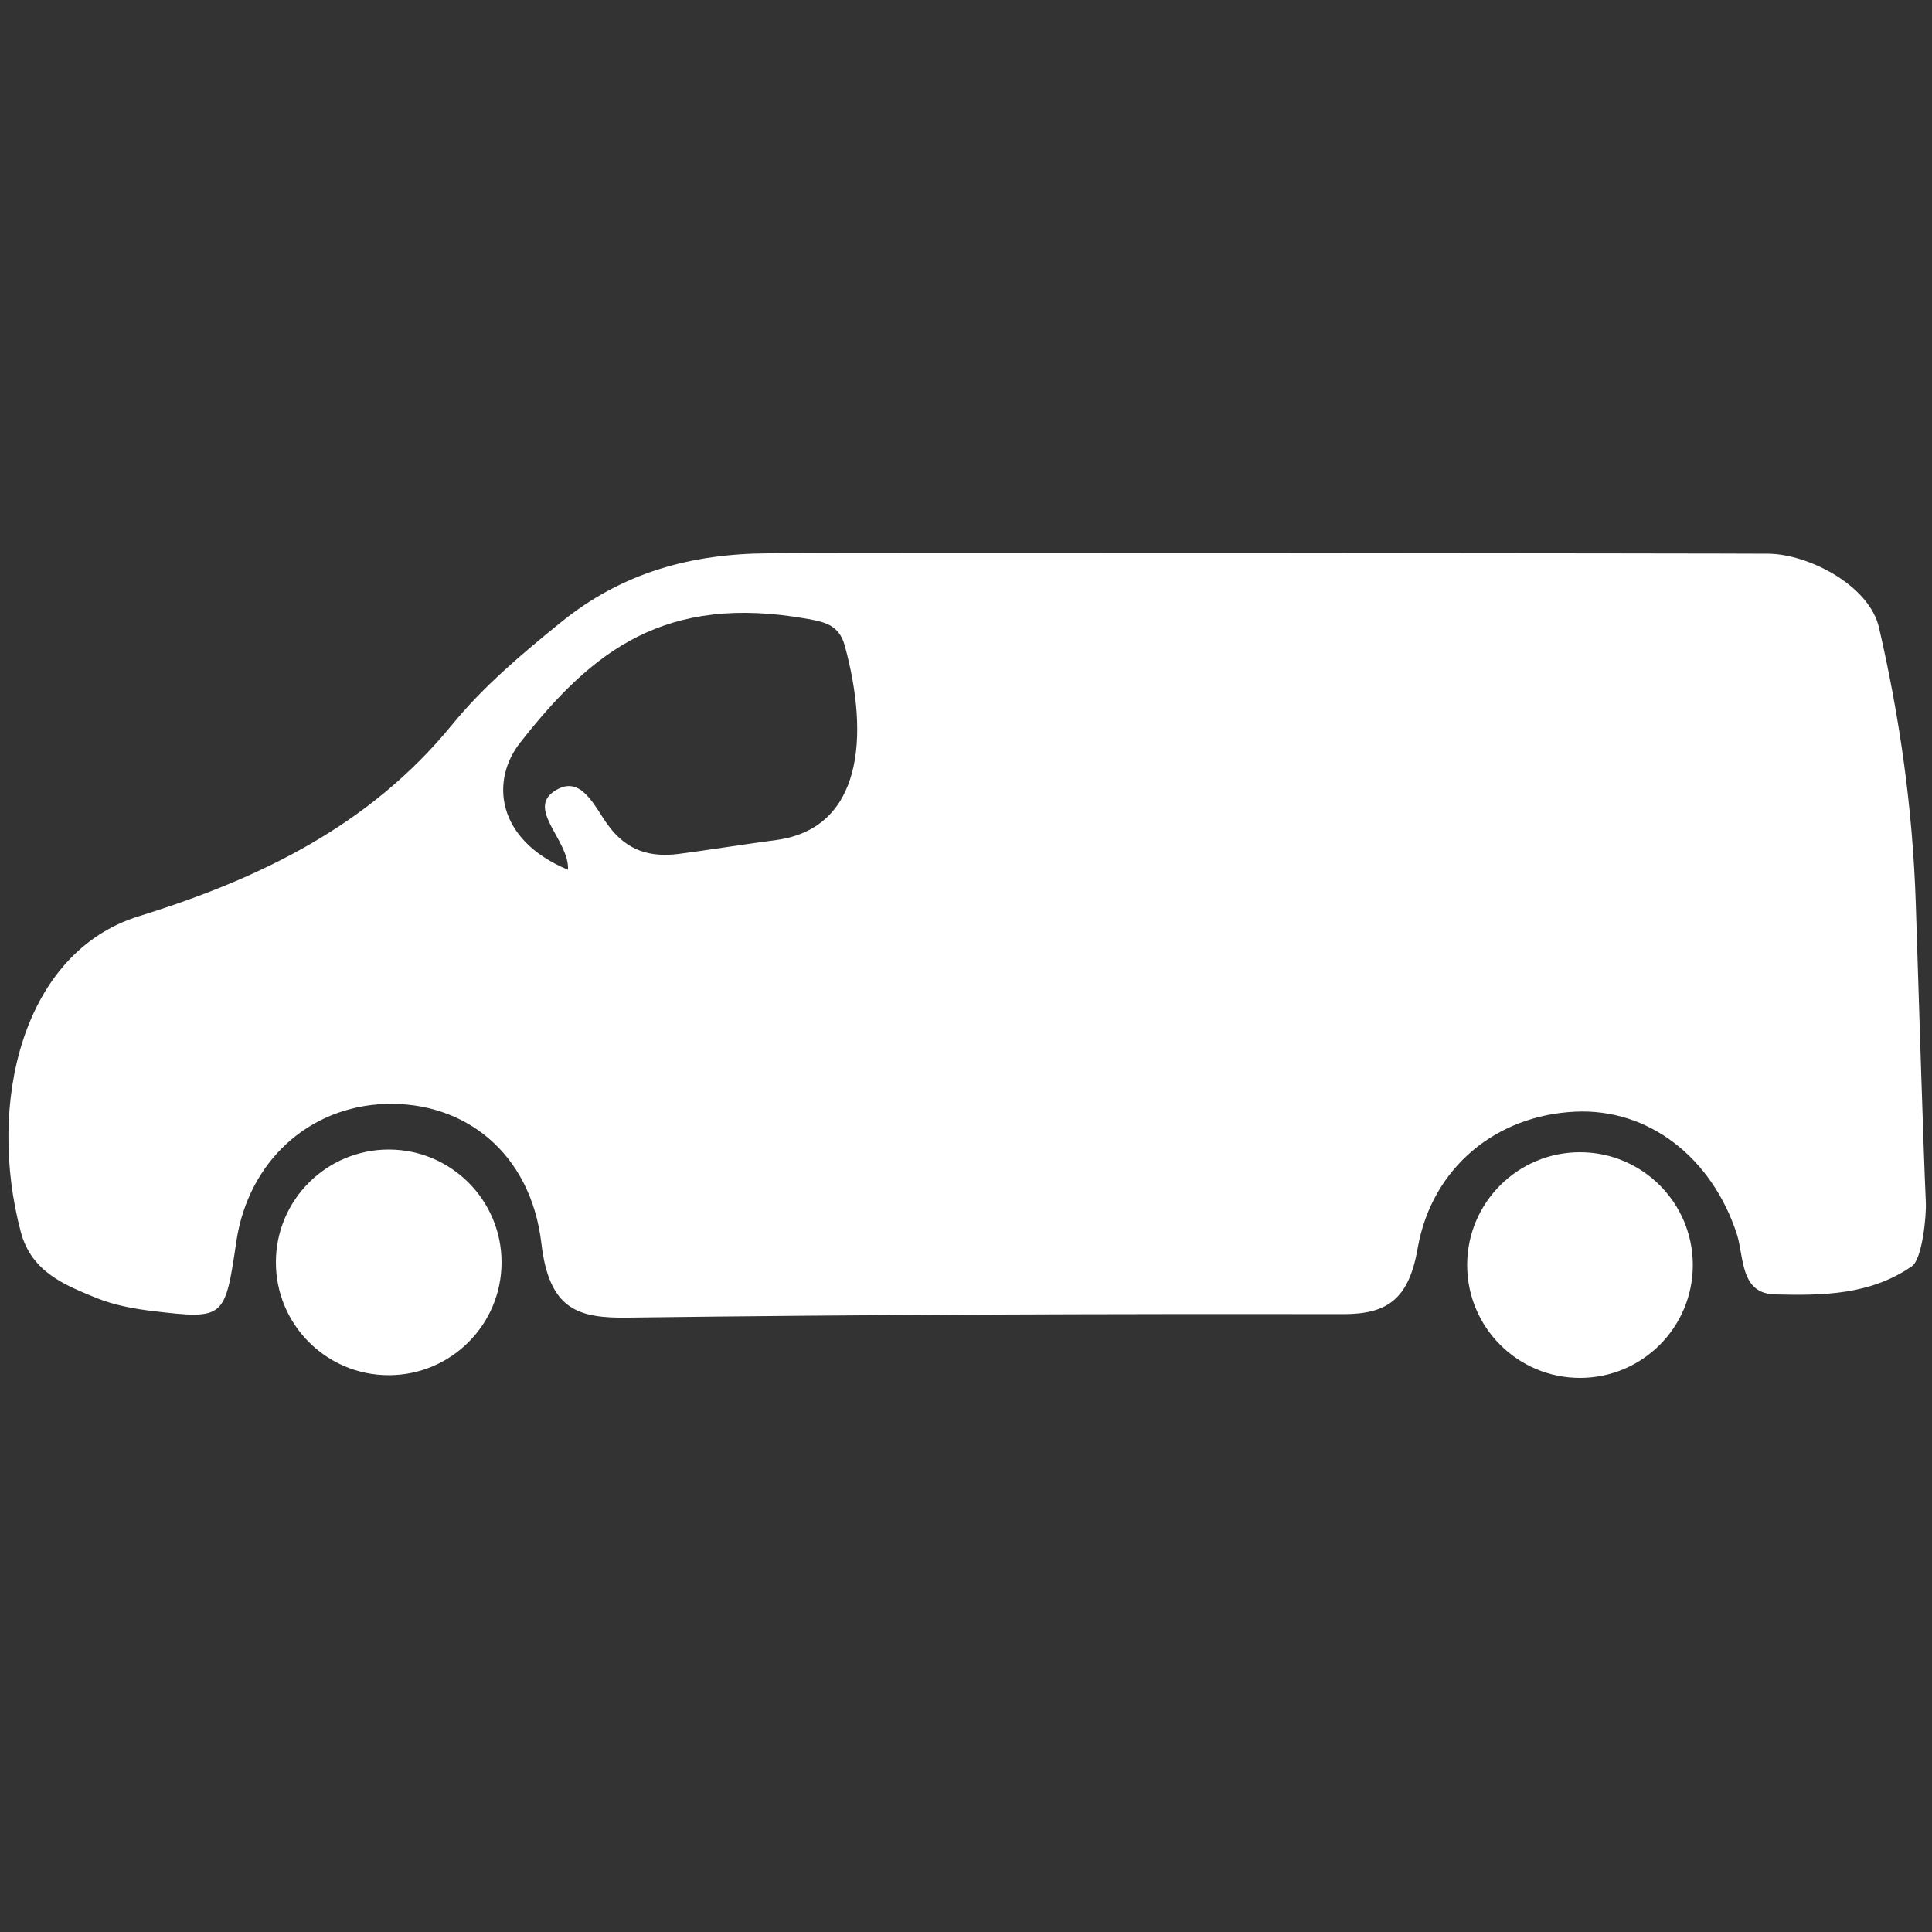
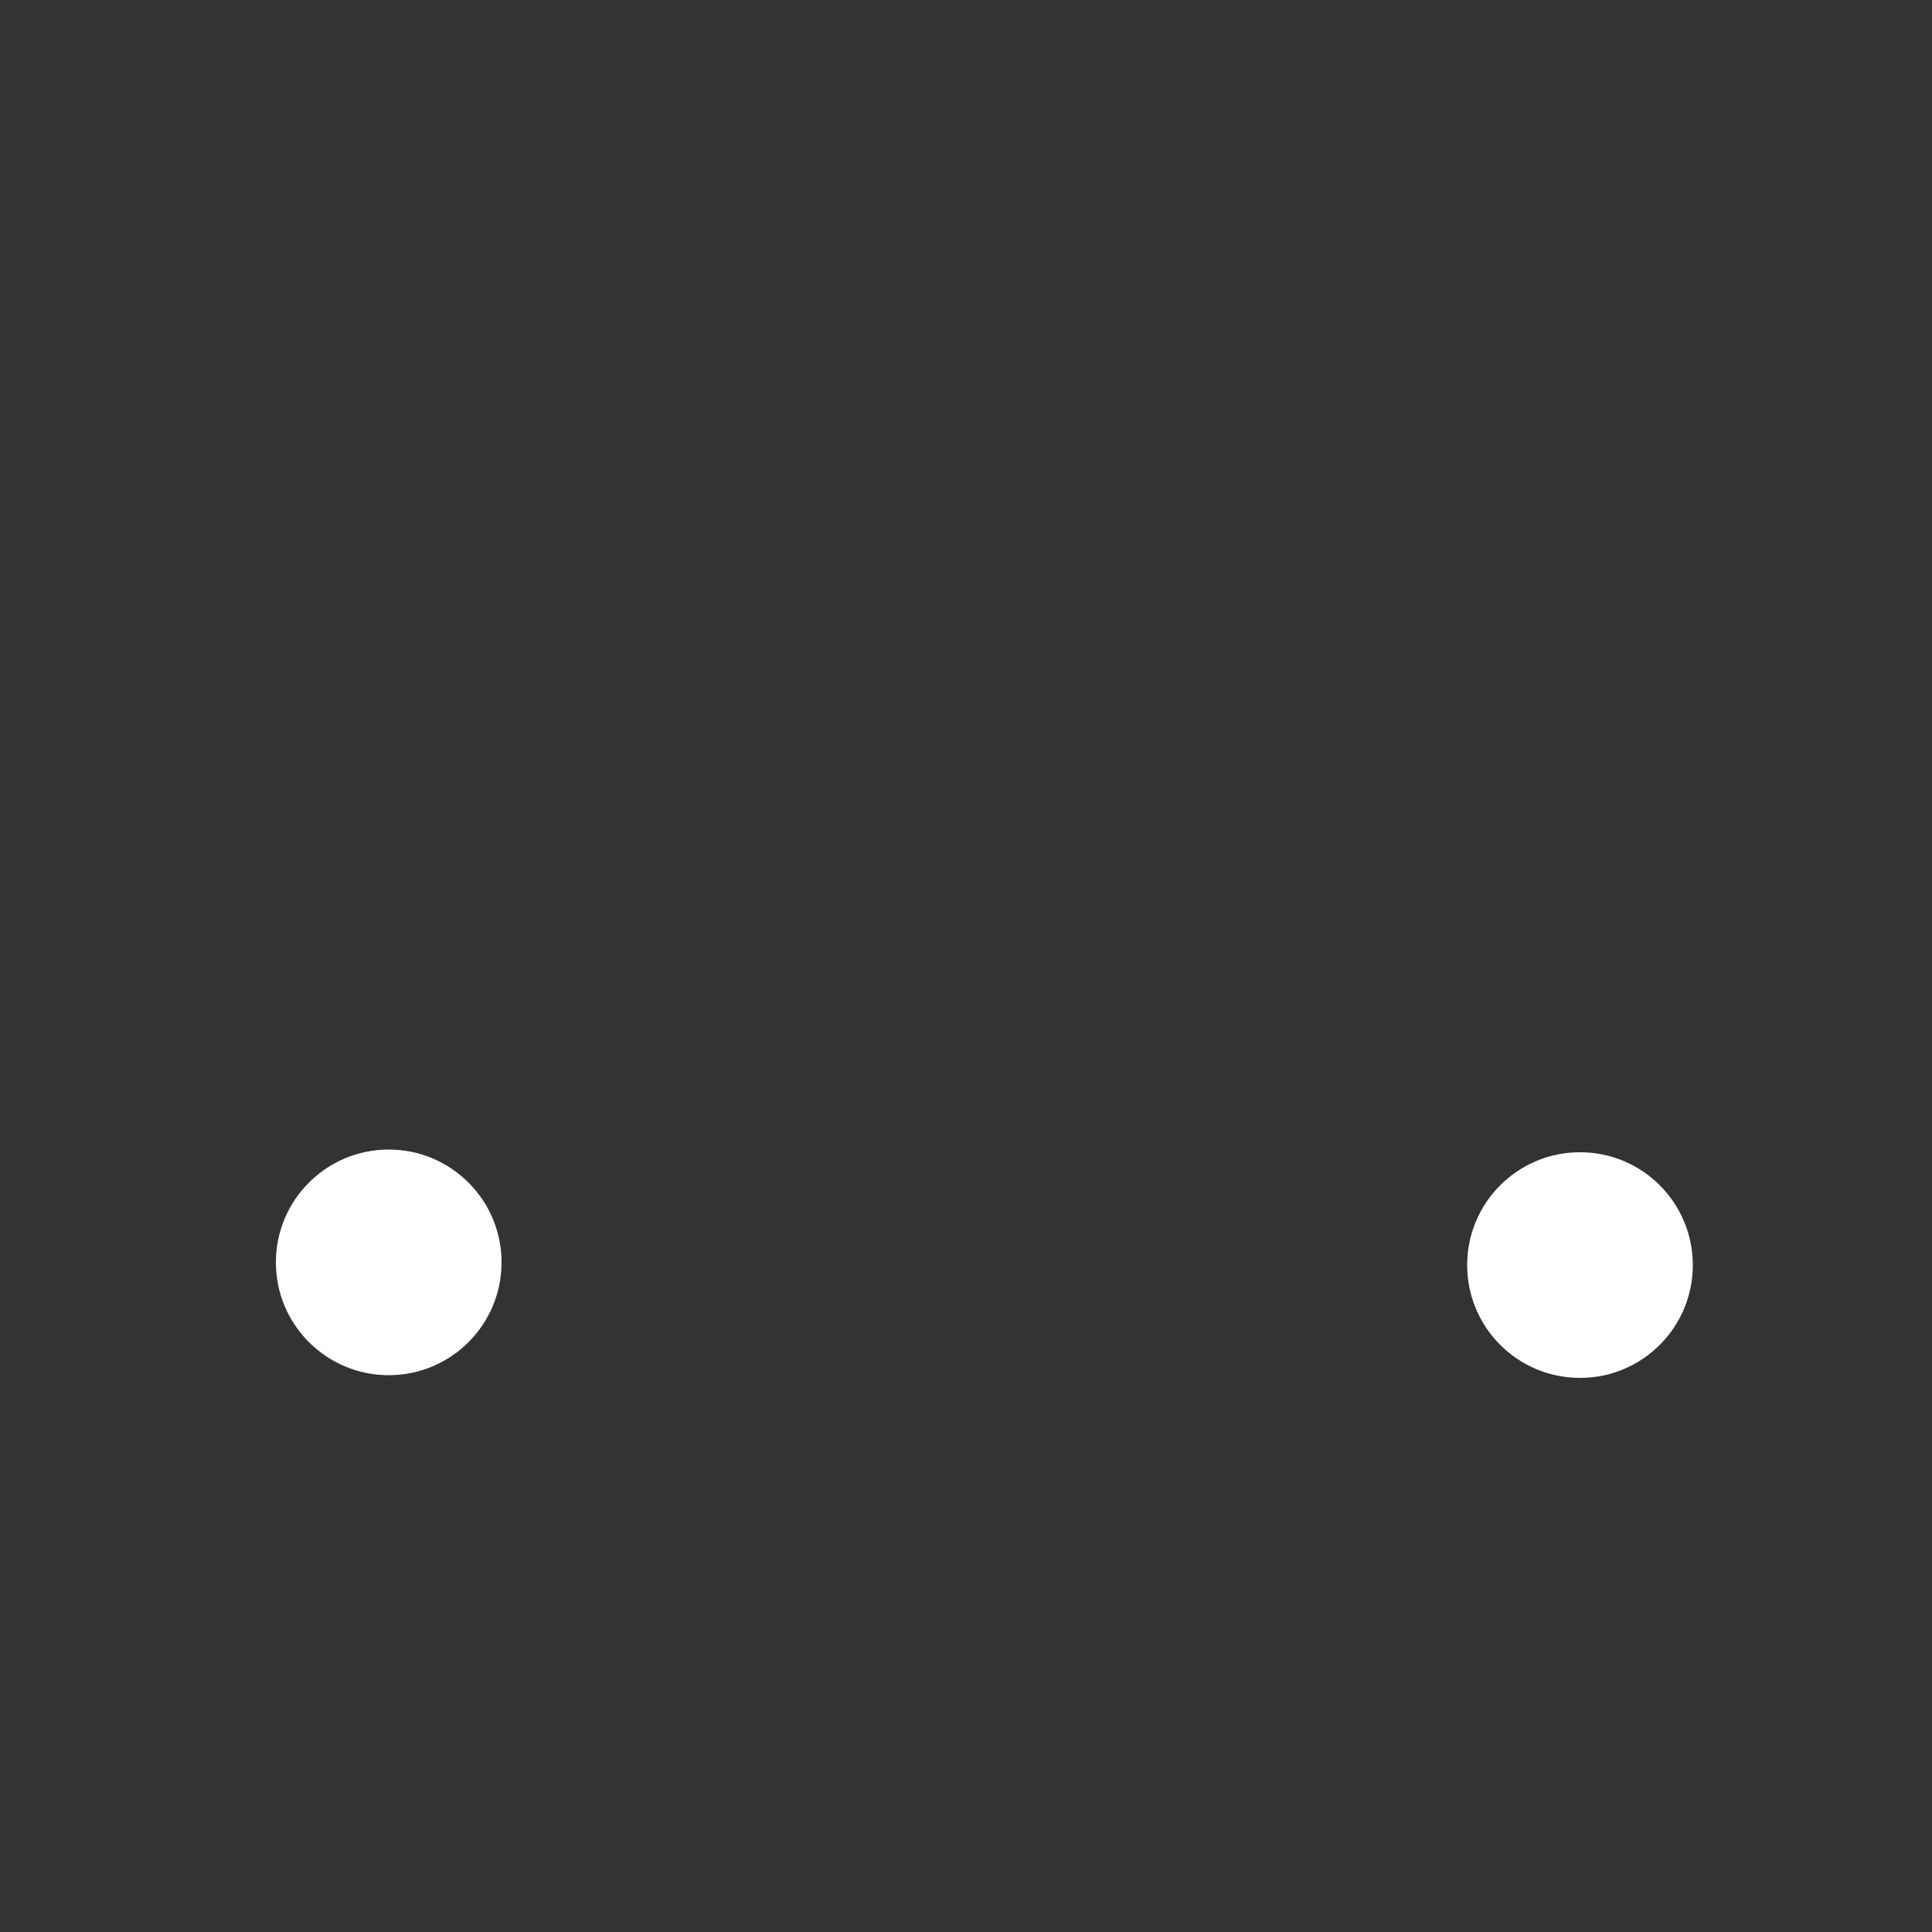
<svg xmlns="http://www.w3.org/2000/svg" id="Layer_1" x="0px" y="0px" viewBox="0 0 500 500" style="enable-background:new 0 0 500 500;" xml:space="preserve">
  <rect x="0" y="0" width="500" height="500" fill="#333333" stroke="none" />
  <style type="text/css">
	.st0{fill:#FFFFFF;}
</style>
  <g id="sslsXj.tif">
    <g>
-       <path class="st0" d="M457.7,143.3c10.2,0.1,26.1,8.1,28.6,19.2c5.4,23.4,8.7,46.9,9.5,71.2c0.9,28,2,64.3,2.6,77.3    c0.2,3.5-0.9,14.8-3.6,16.7c-10.8,7.5-23.2,7.6-35.4,7.3c-9.1-0.2-8-9.6-9.9-15.6c-6.5-19.9-22.9-32.6-41.8-31.7    c-20.3,0.9-37.1,14.3-40.8,35.3c-2.3,13.3-7.9,17.1-19.3,17.1c-61.7-0.1-123.4,0.1-185,0.9c-13,0.2-20.5-2-22.5-19.3    c-2.8-23.4-19.9-36.7-40.4-36c-19.9,0.7-35.4,15-38.5,35.4c-3,20.2-3,20.4-21.7,18.2c-4.9-0.6-9.9-1.5-14.6-3.4    c-8-3.3-16.7-6.6-19.5-17c-8.9-33.4,0.4-72.5,30.6-81.8c31.6-9.8,59.7-23.6,80.8-49.3c8.2-10.1,18.4-18.7,28.3-26.7    c16.1-13.1,34.1-17.8,53.7-17.9C215.2,143,448.7,143.2,457.7,143.3z M147,225.1c0.4-7.6-11-15.8-3.3-20.5c6.8-4.3,10.2,4.3,13.7,9    c4.9,6.7,11,8.3,18.2,7.4c6.3-0.8,19-2.8,25.3-3.6c22.2-3,24.2-26.7,17.7-50.4c-1.5-5.3-5.2-6-9.4-6.8c-37.1-6.7-56,8.3-74.5,31.9    C127,201.7,128.1,217.2,147,225.1z" />
      <circle class="st0" cx="100.6" cy="326.7" r="29.2" />
      <circle class="st0" cx="408.9" cy="327.4" r="29.2" />
    </g>
  </g>
</svg>